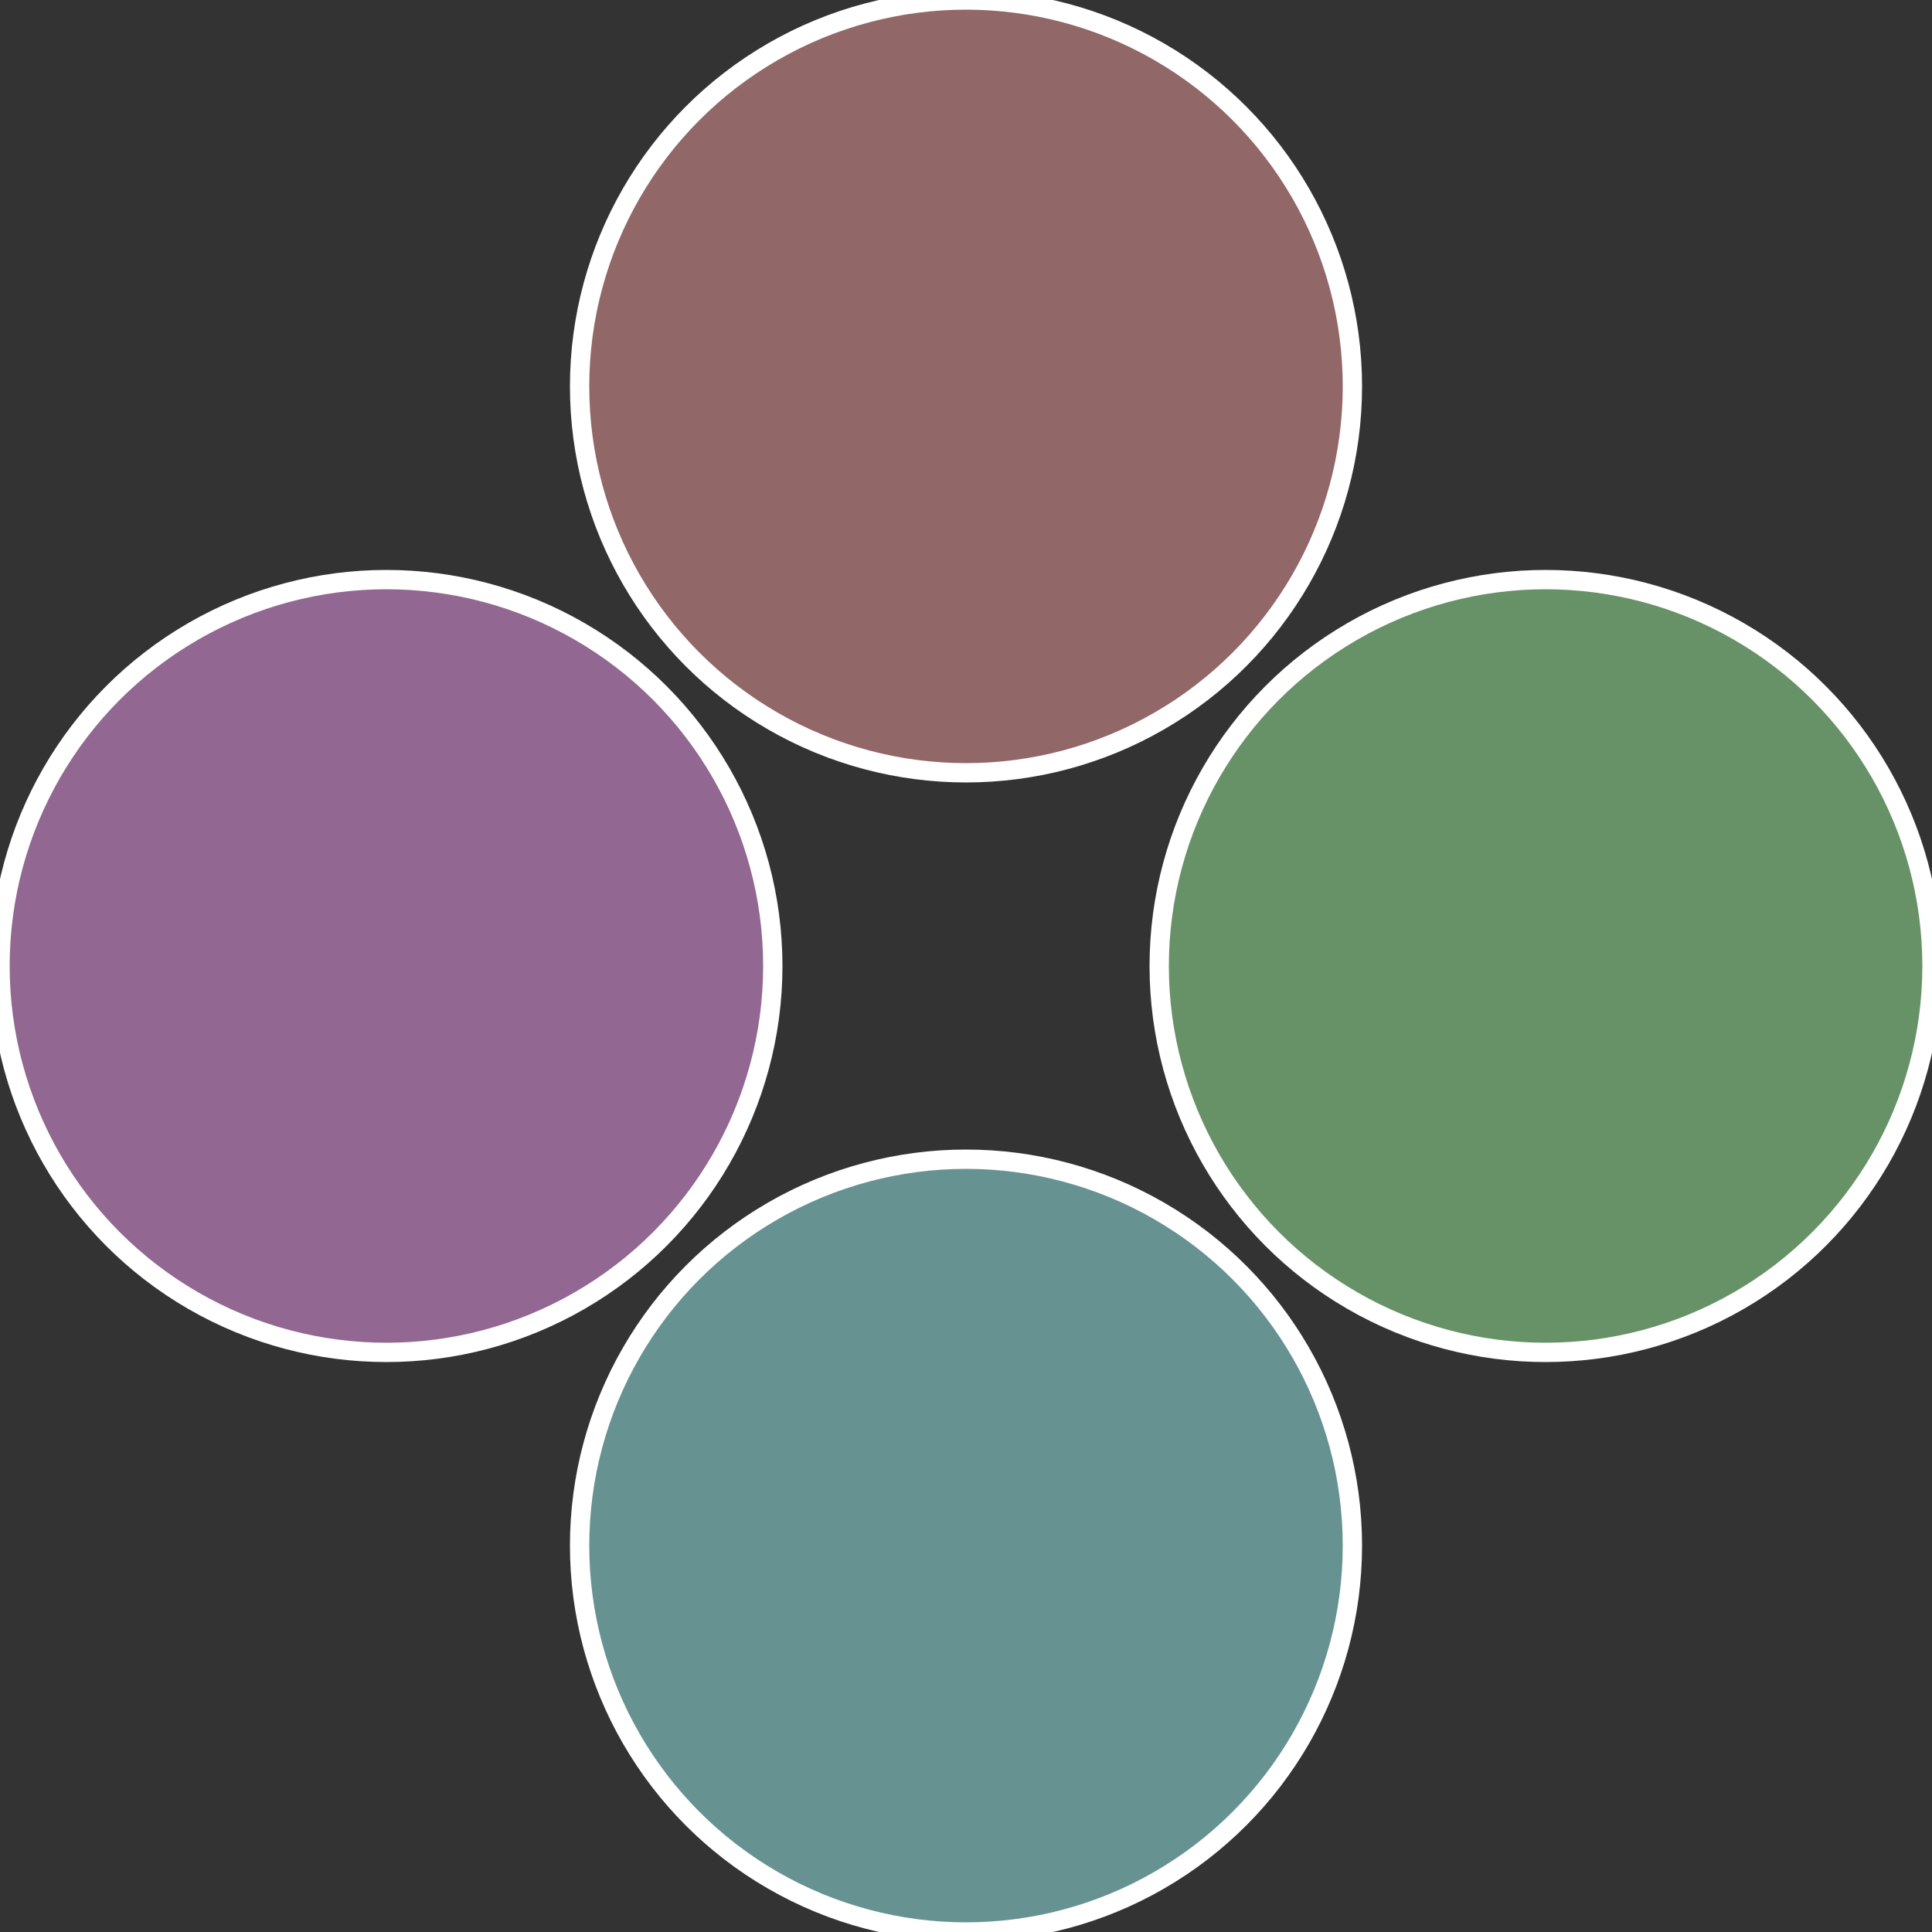
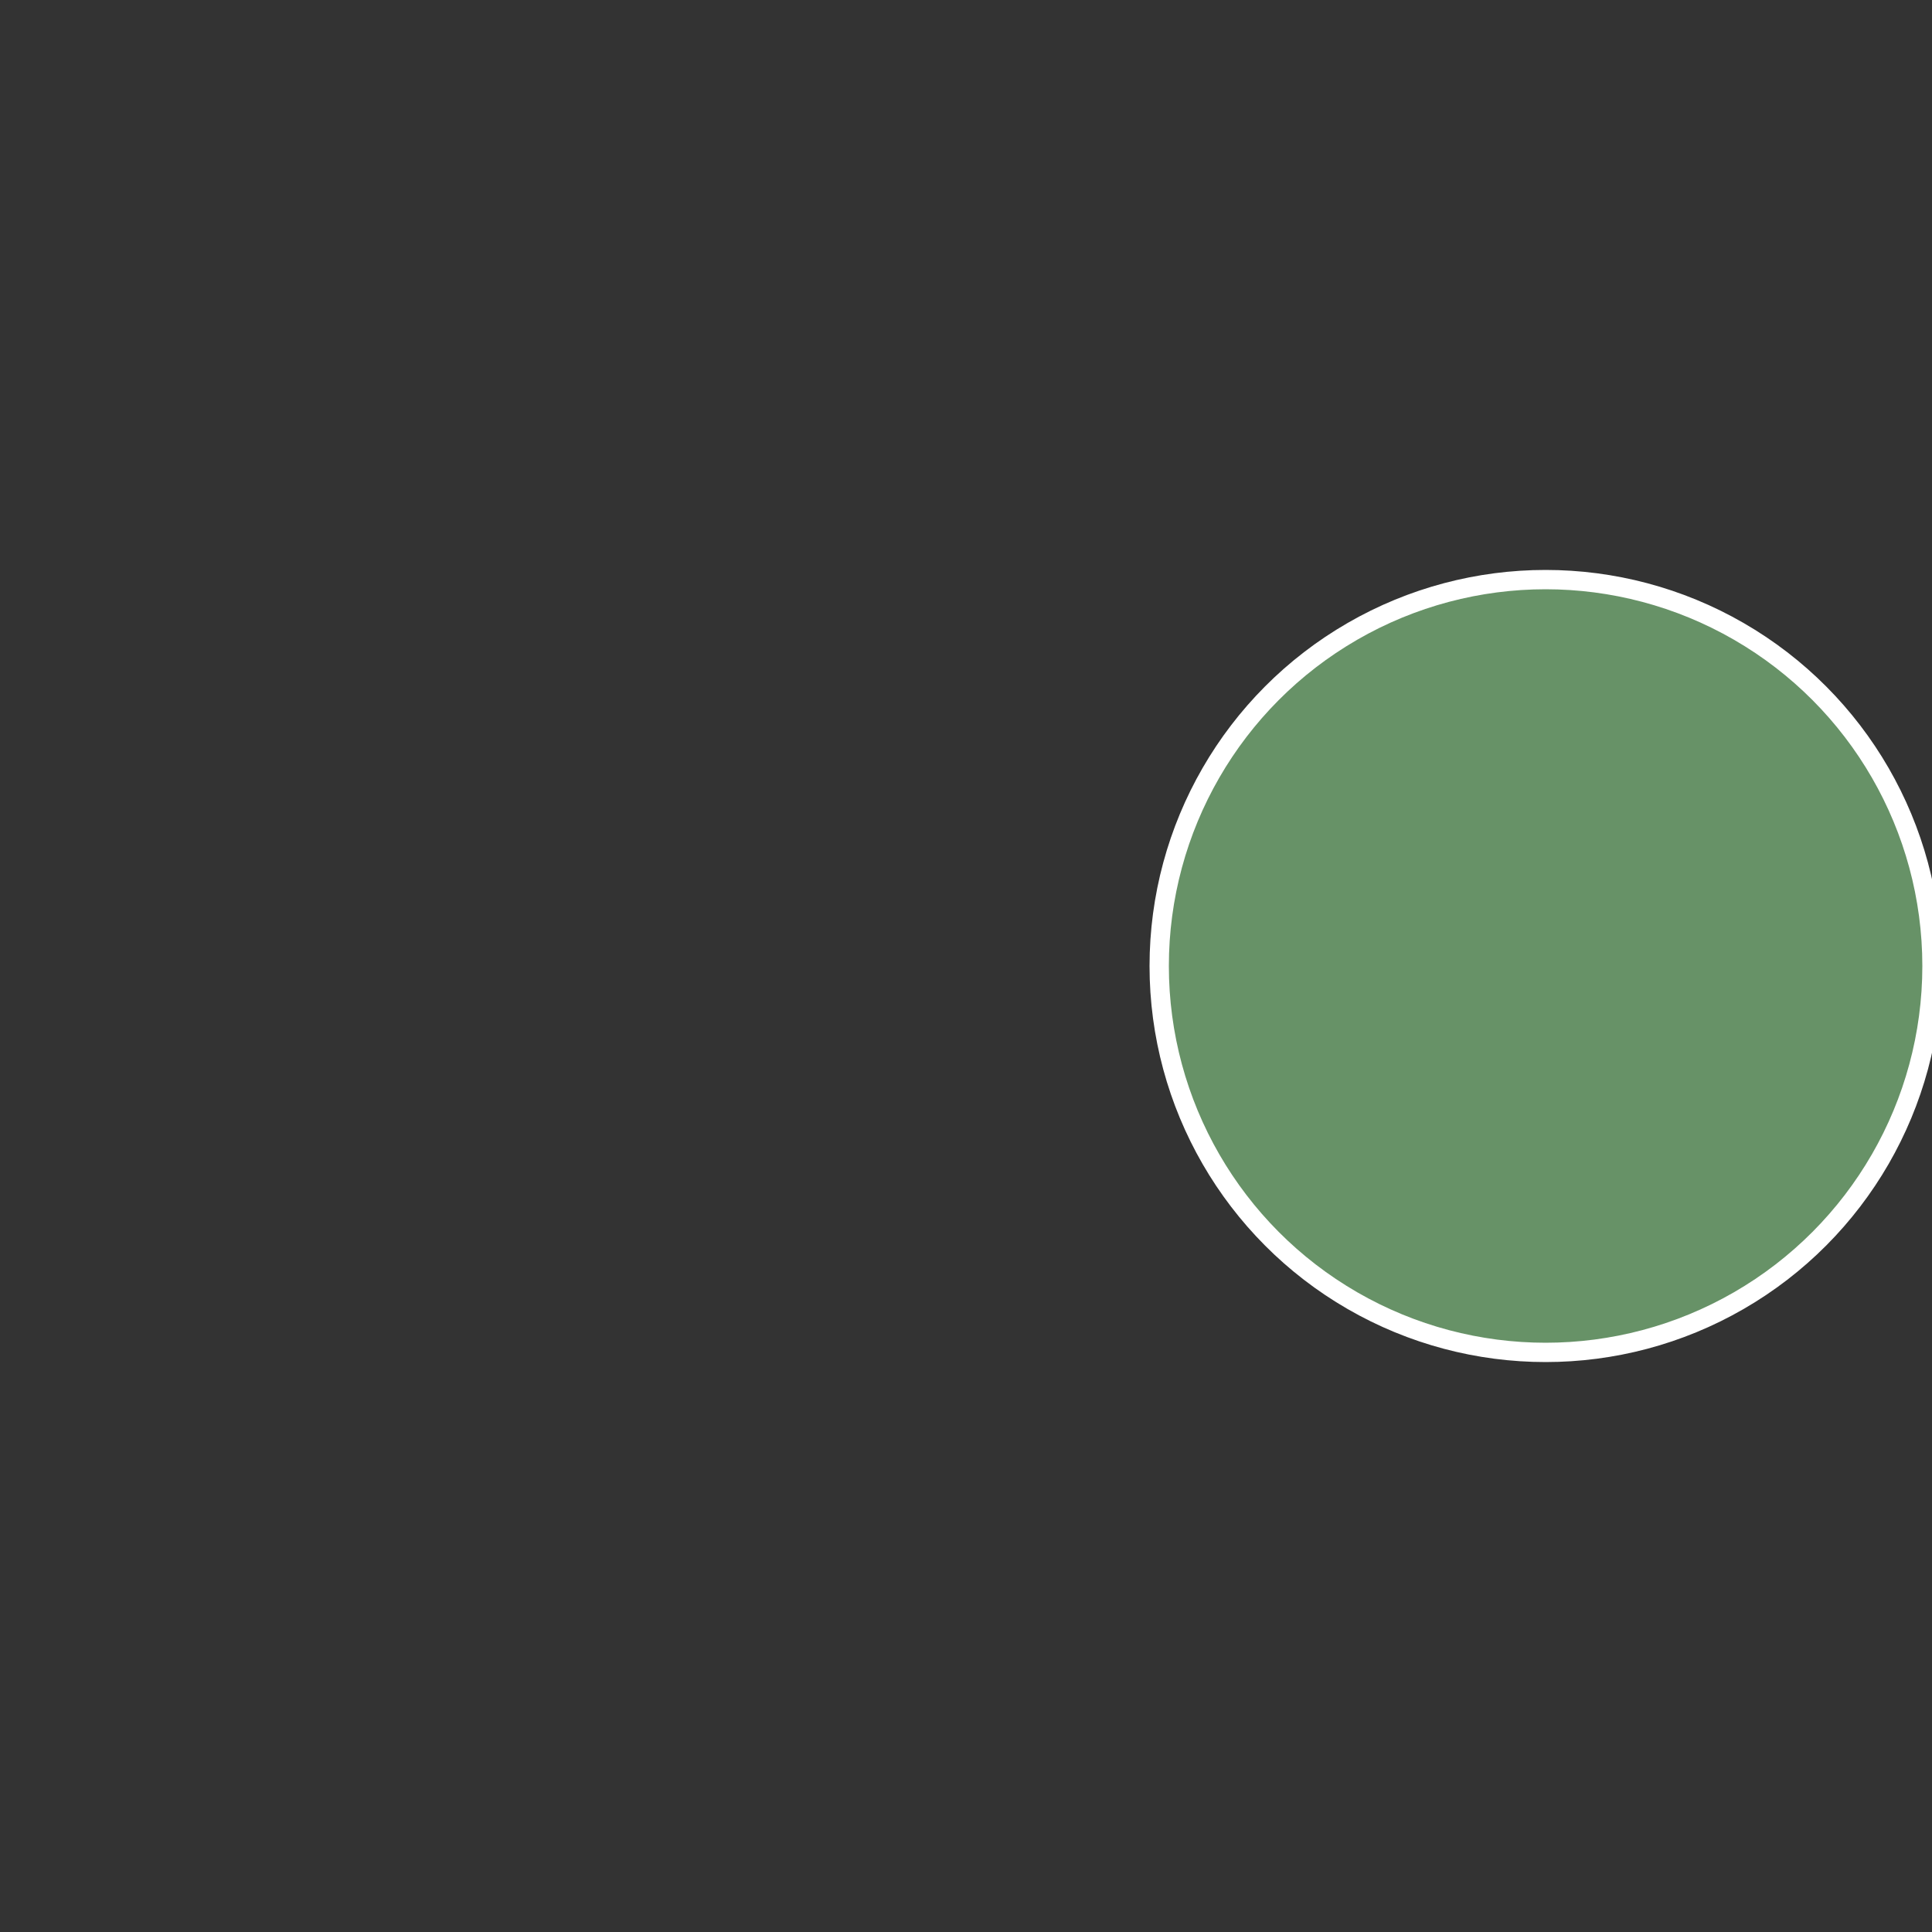
<svg xmlns="http://www.w3.org/2000/svg" width="500" height="500" viewBox="-1 -1 2 2">
  <rect x="-1" y="-1" width="2" height="2" fill="#333333" stroke="none" />
  <circle cx="0.6" cy="0" r="0.4" fill="#679267" stroke="#fff" stroke-width="1%" />
-   <circle cx="3.6739403974421E-17" cy="0.6" r="0.4" fill="#679292" stroke="#fff" stroke-width="1%" />
-   <circle cx="-0.6" cy="7.3478807948841E-17" r="0.4" fill="#926792" stroke="#fff" stroke-width="1%" />
-   <circle cx="-1.1021821192326E-16" cy="-0.6" r="0.4" fill="#926767" stroke="#fff" stroke-width="1%" />
</svg>